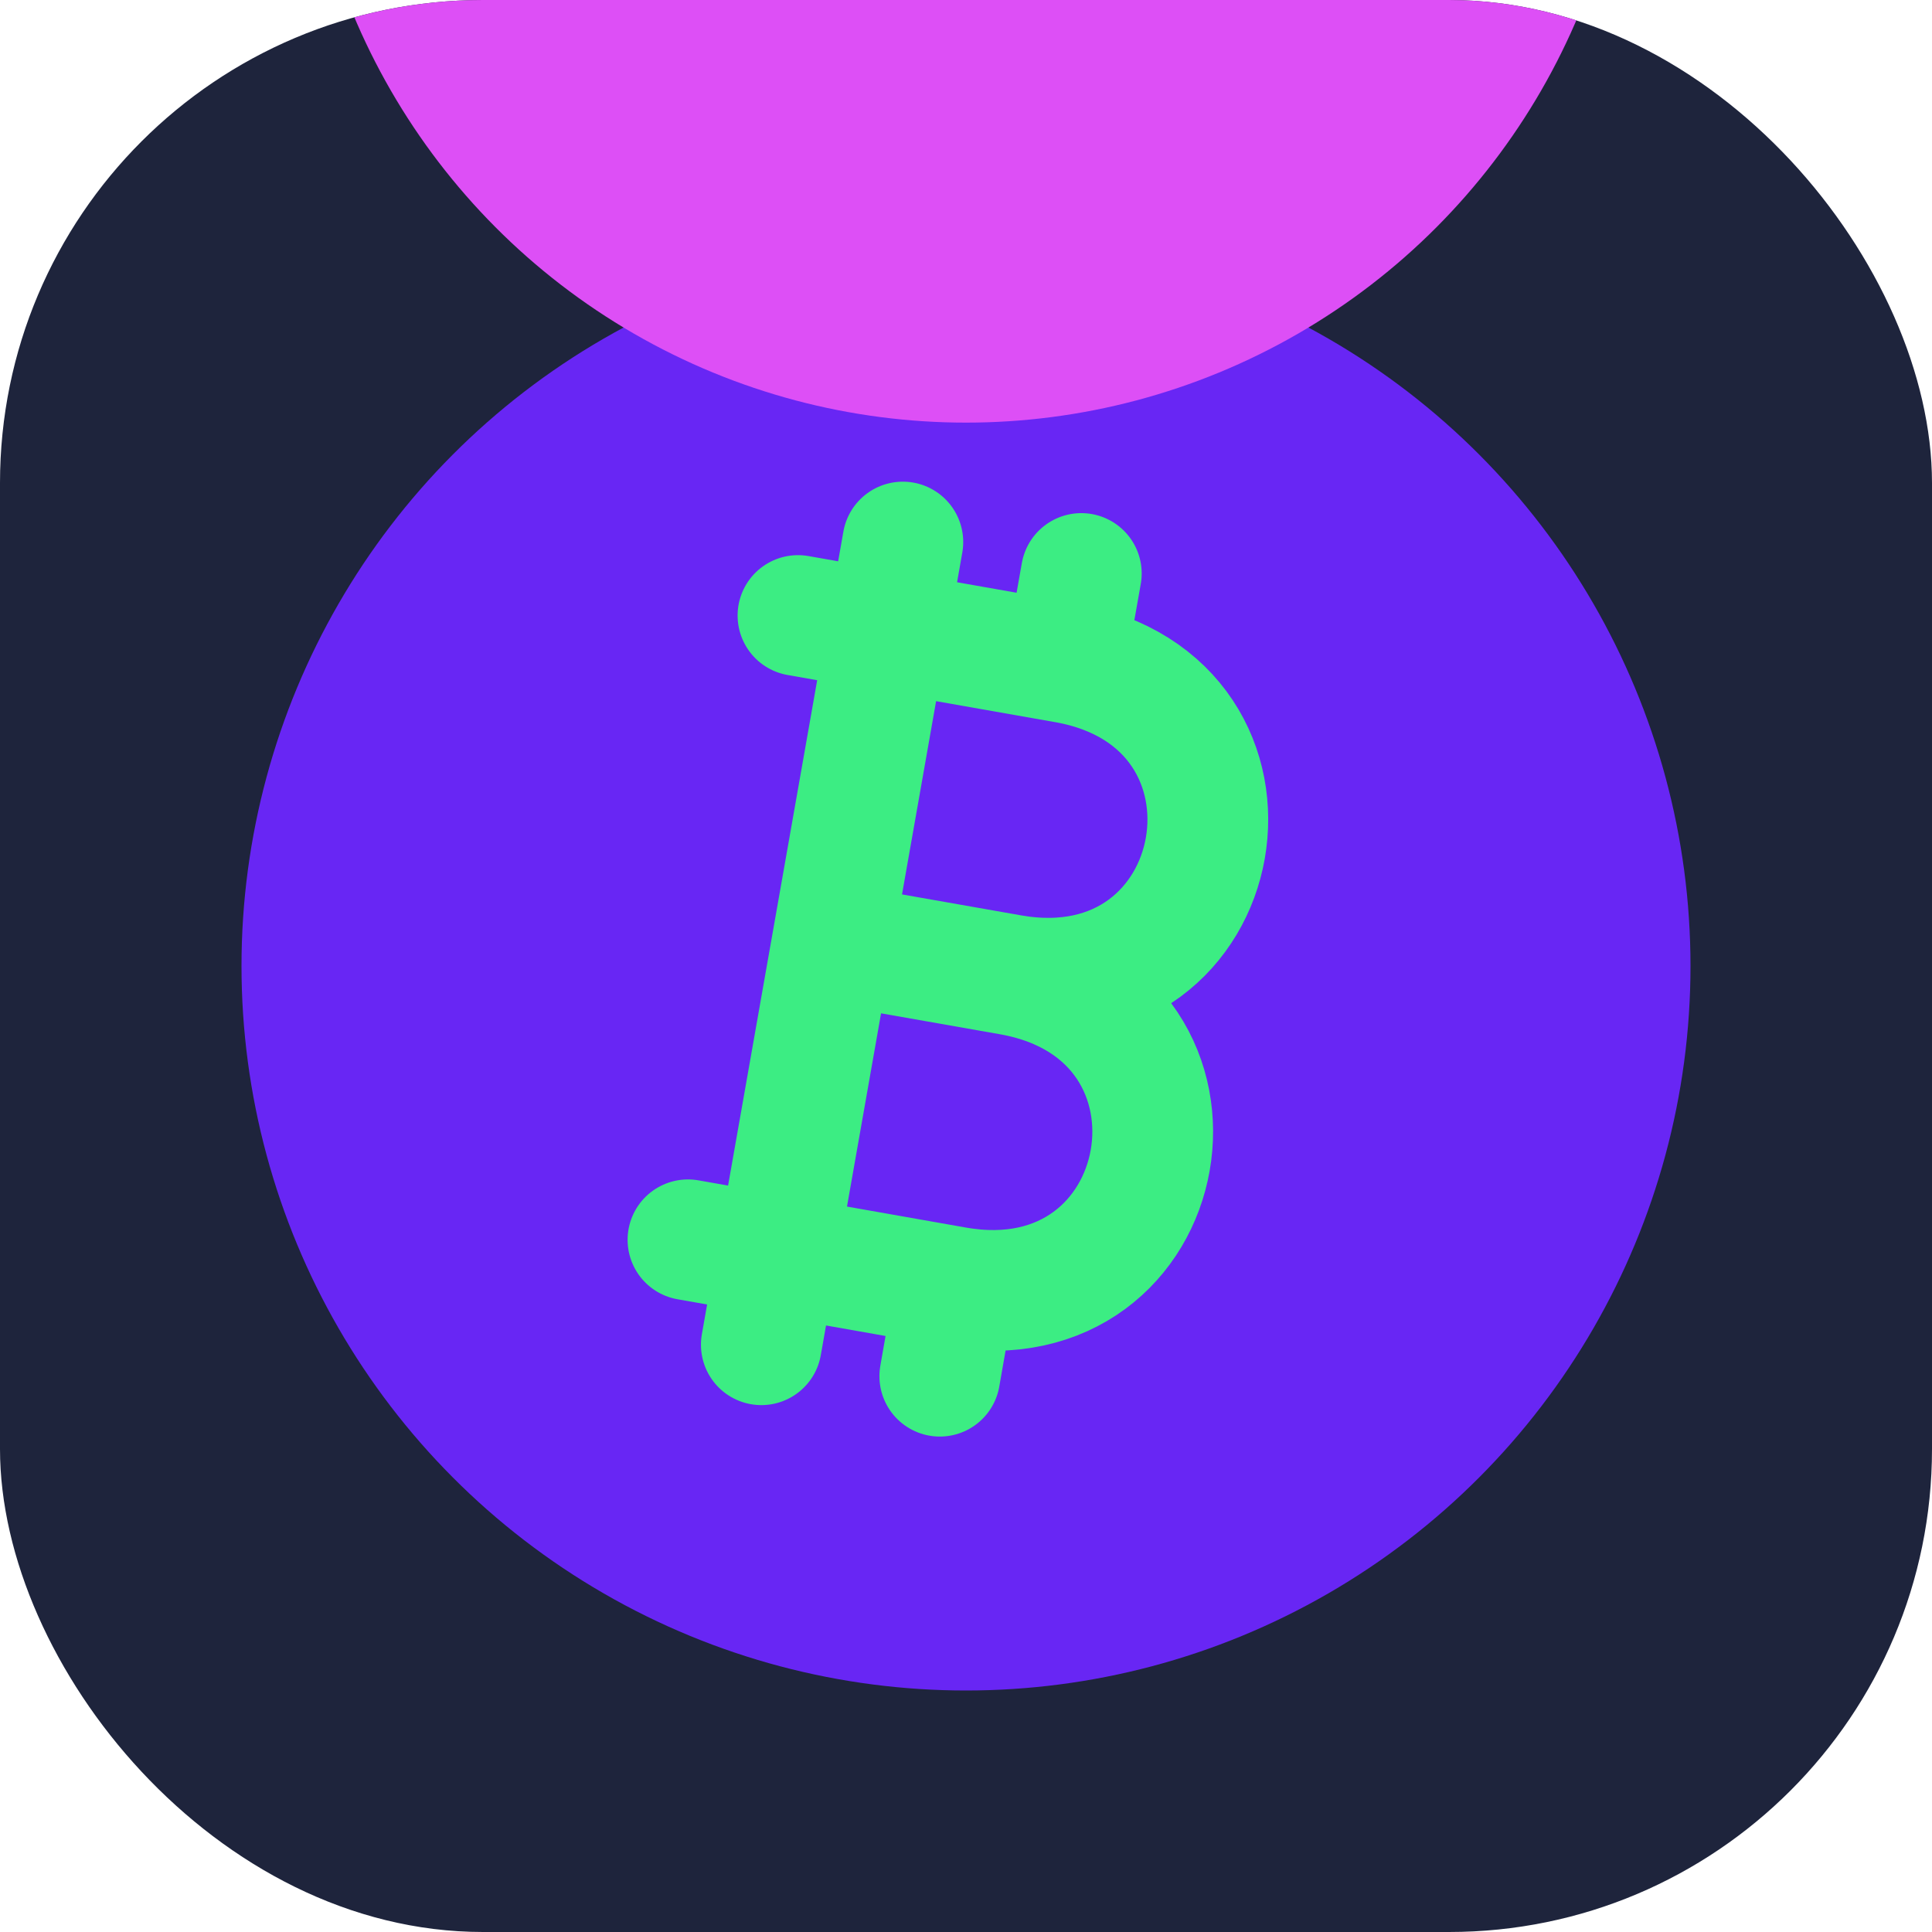
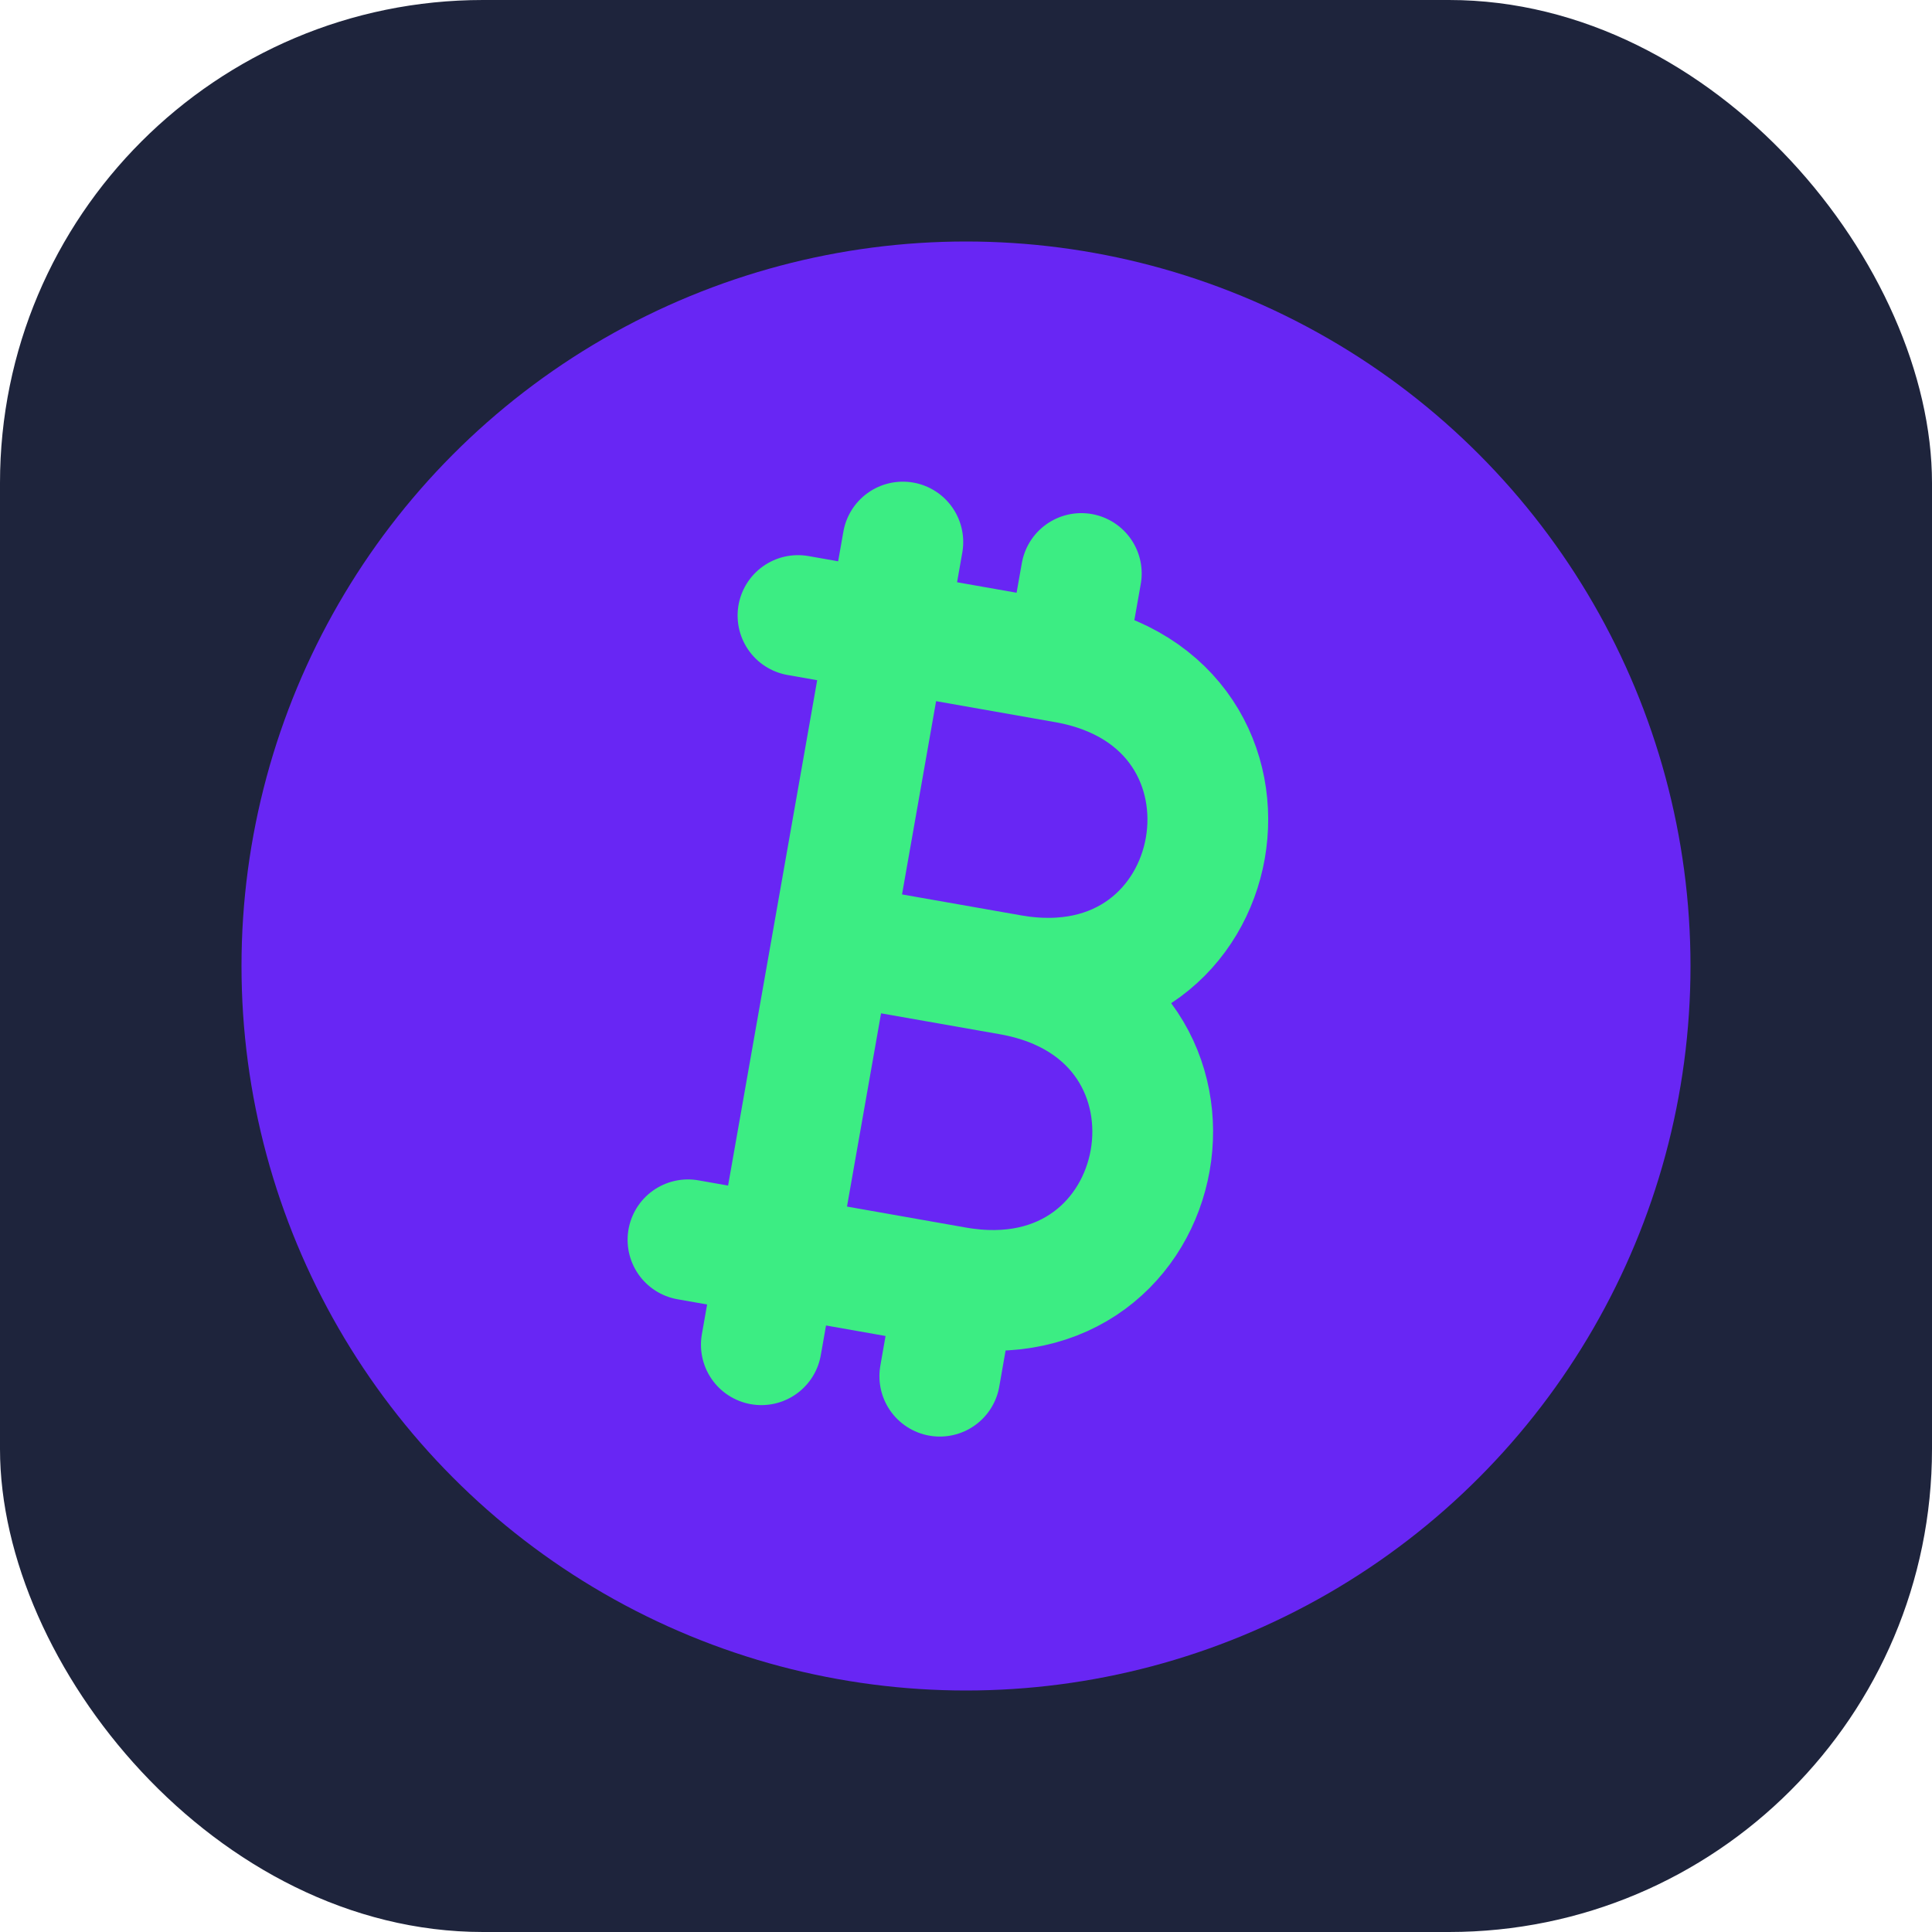
<svg xmlns="http://www.w3.org/2000/svg" width="32" height="32" viewBox="0 0 32 32" fill="none">
  <g clip-path="url(#clip0_509_58)">
    <rect width="32" height="32" rx="8" fill="#1E243C" />
    <circle cx="16" cy="16" r="12" fill="#6826F4" />
-     <circle cx="16" cy="-4" r="11" fill="#DD4FF6" />
    <path d="M15.825 21.317C19.518 21.968 20.43 16.798 16.737 16.146M15.825 21.317L11.395 20.535M15.825 21.317L15.566 22.794M13.783 15.626L16.738 16.146C20.431 16.798 21.343 11.627 17.649 10.976L13.217 10.195M17.648 10.976L17.91 9.499M12.61 22.273L14.954 8.978" stroke="#3CED83" stroke-width="2" stroke-linecap="round" stroke-linejoin="round" />
  </g>
  <defs>
    <clipPath id="clip0_509_58">
      <rect width="32" height="32" rx="8" fill="white" />
    </clipPath>
  </defs>
</svg>